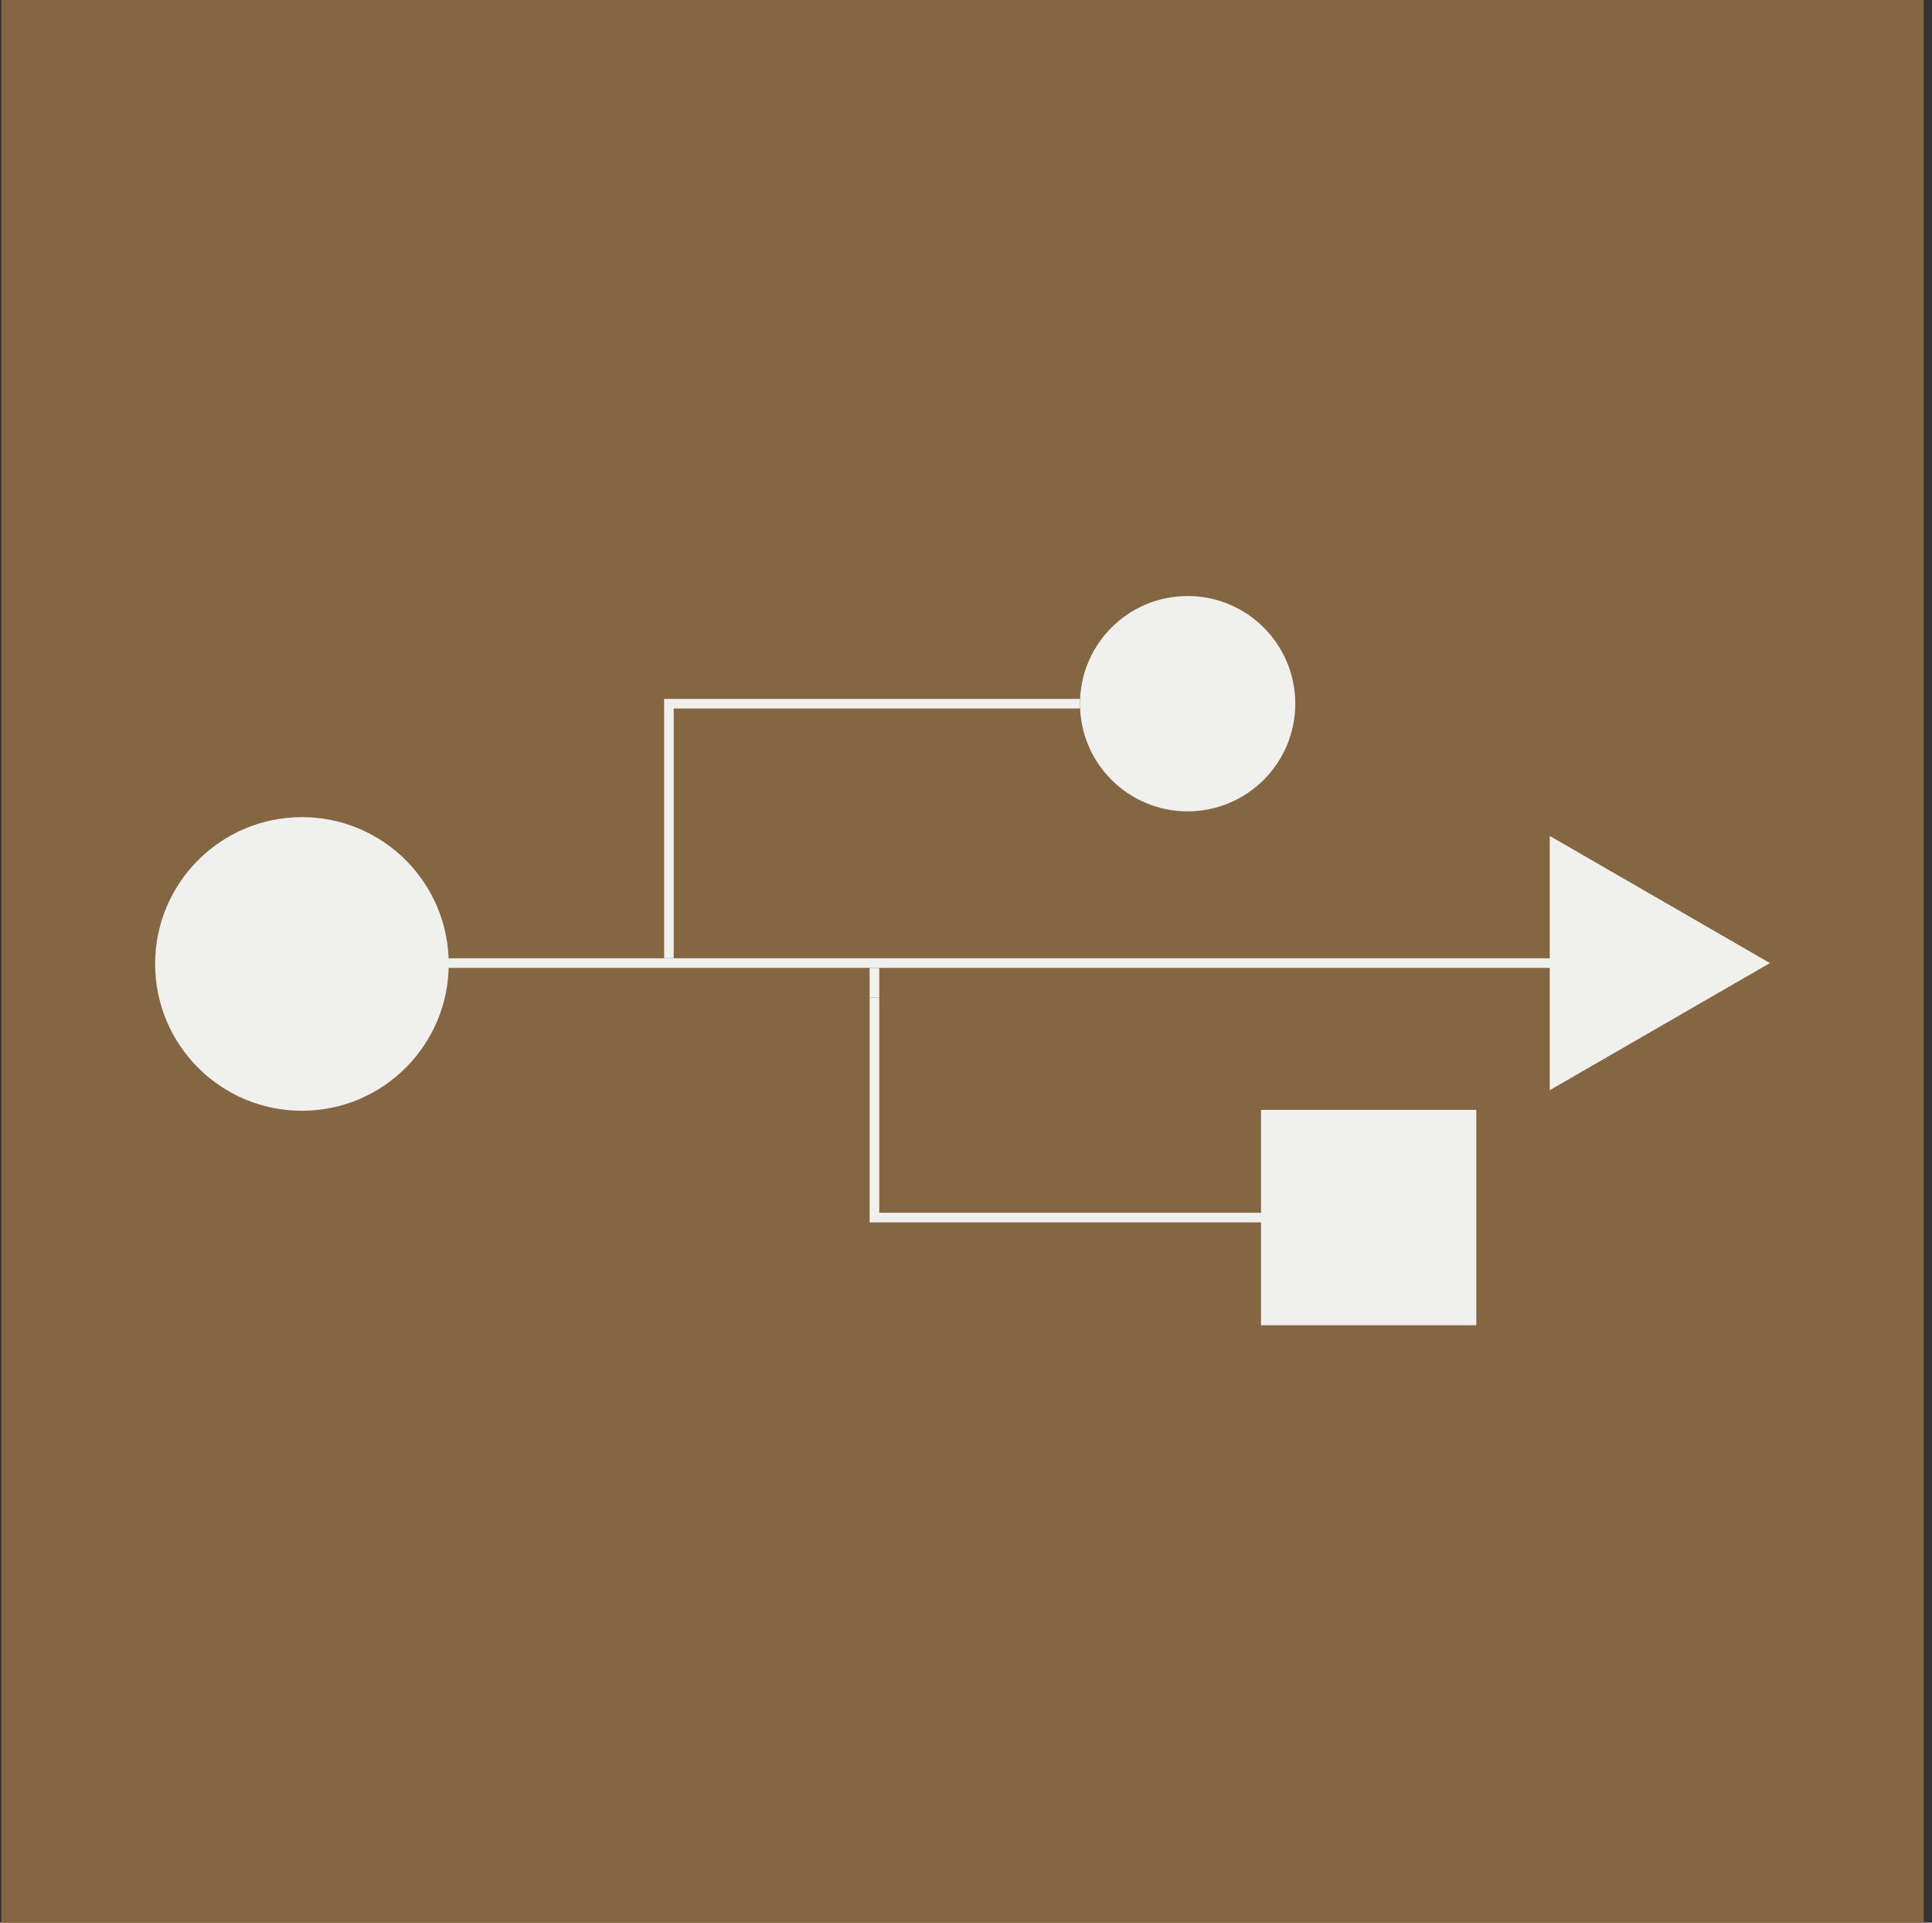
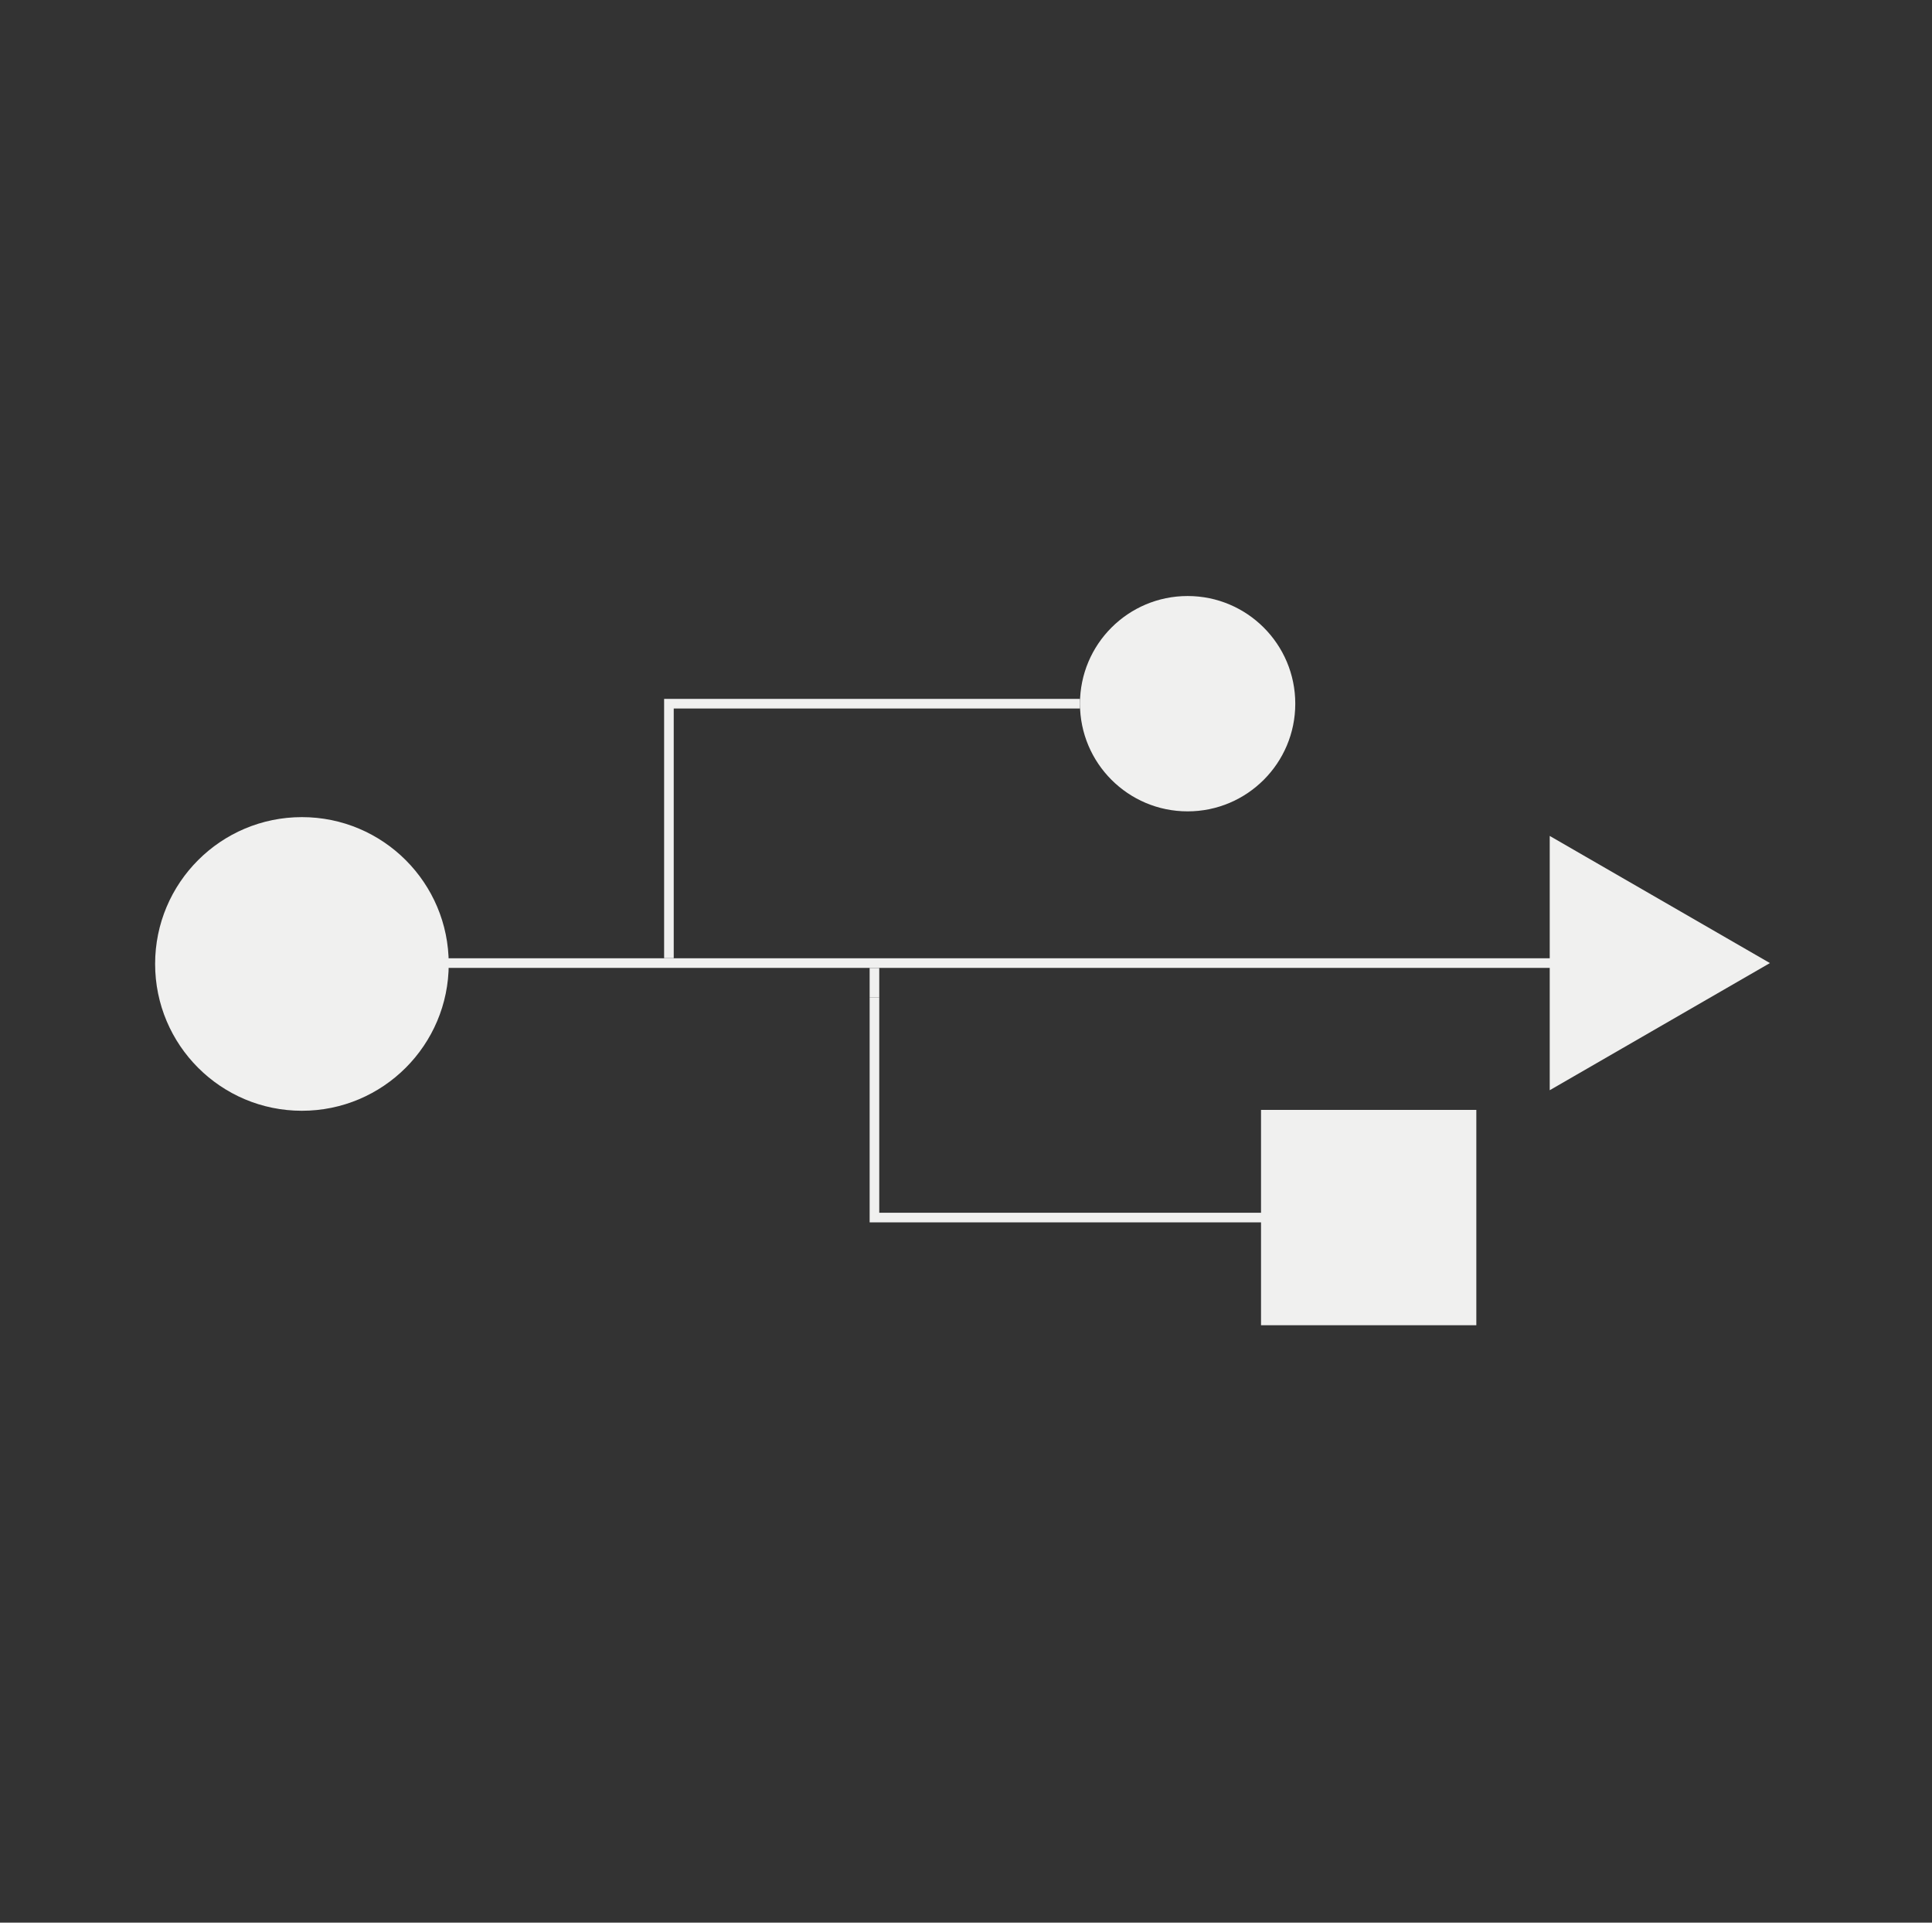
<svg xmlns="http://www.w3.org/2000/svg" width="201" height="200" viewBox="0 0 201 200" fill="none">
  <rect x="0" y="0" width="201" height="200" fill="#333333" stroke="none" />
-   <rect width="200" height="200" transform="translate(0.138)" fill="#846642" />
  <circle cx="31.411" cy="100.272" r="15.273" transform="rotate(90 31.411 100.272)" fill="#F0F0EF" />
  <path d="M184.138 100.181L161.229 113.408L161.229 86.955L184.138 100.181Z" fill="#F0F0EF" />
  <rect x="153.593" y="115.454" width="22.4" height="22.4" transform="rotate(90 153.593 115.454)" fill="#F0F0EF" />
  <circle cx="123.557" cy="73.2" r="11.2" transform="rotate(90 123.557 73.2)" fill="#F0F0EF" />
  <path d="M112.356 73.2H69.593V99.672" stroke="#F0F0EF" />
  <path d="M133.545 126.654H90.975V103.745" stroke="#F0F0EF" />
  <path d="M90.975 103.745V100.69" stroke="#F0F0EF" />
  <path d="M40.575 100.182H161.738" stroke="#F0F0EF" />
</svg>